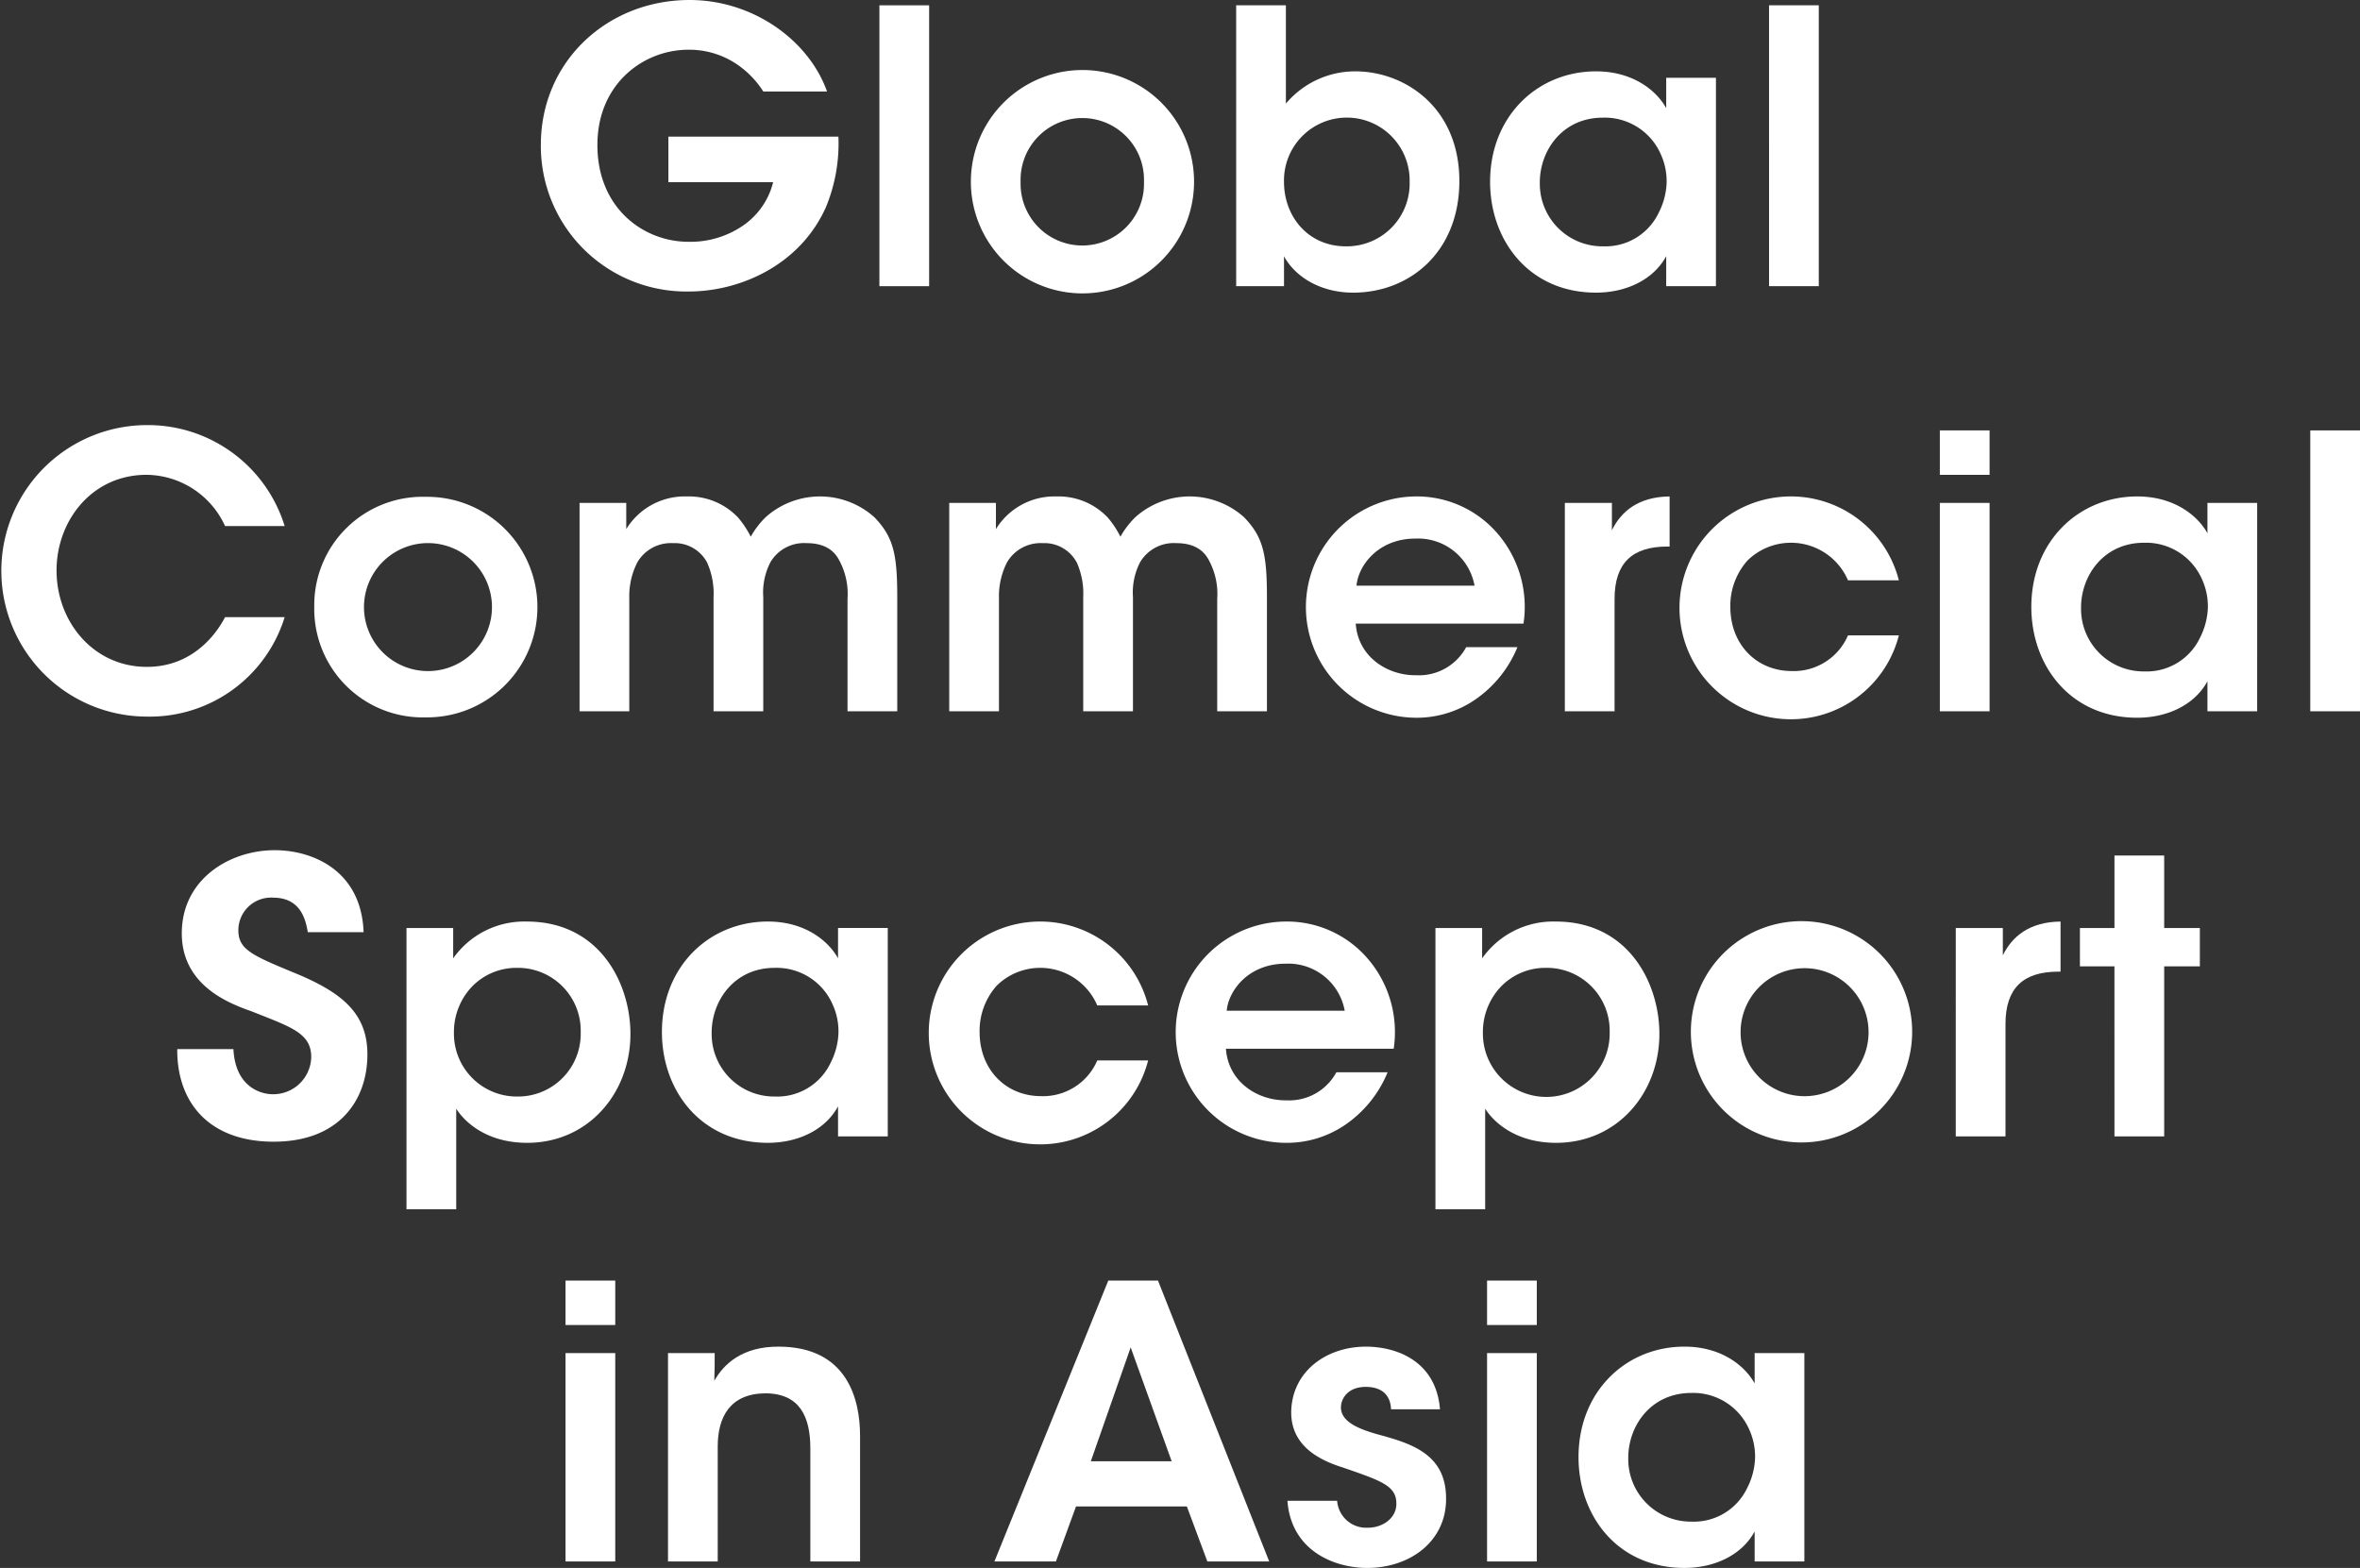
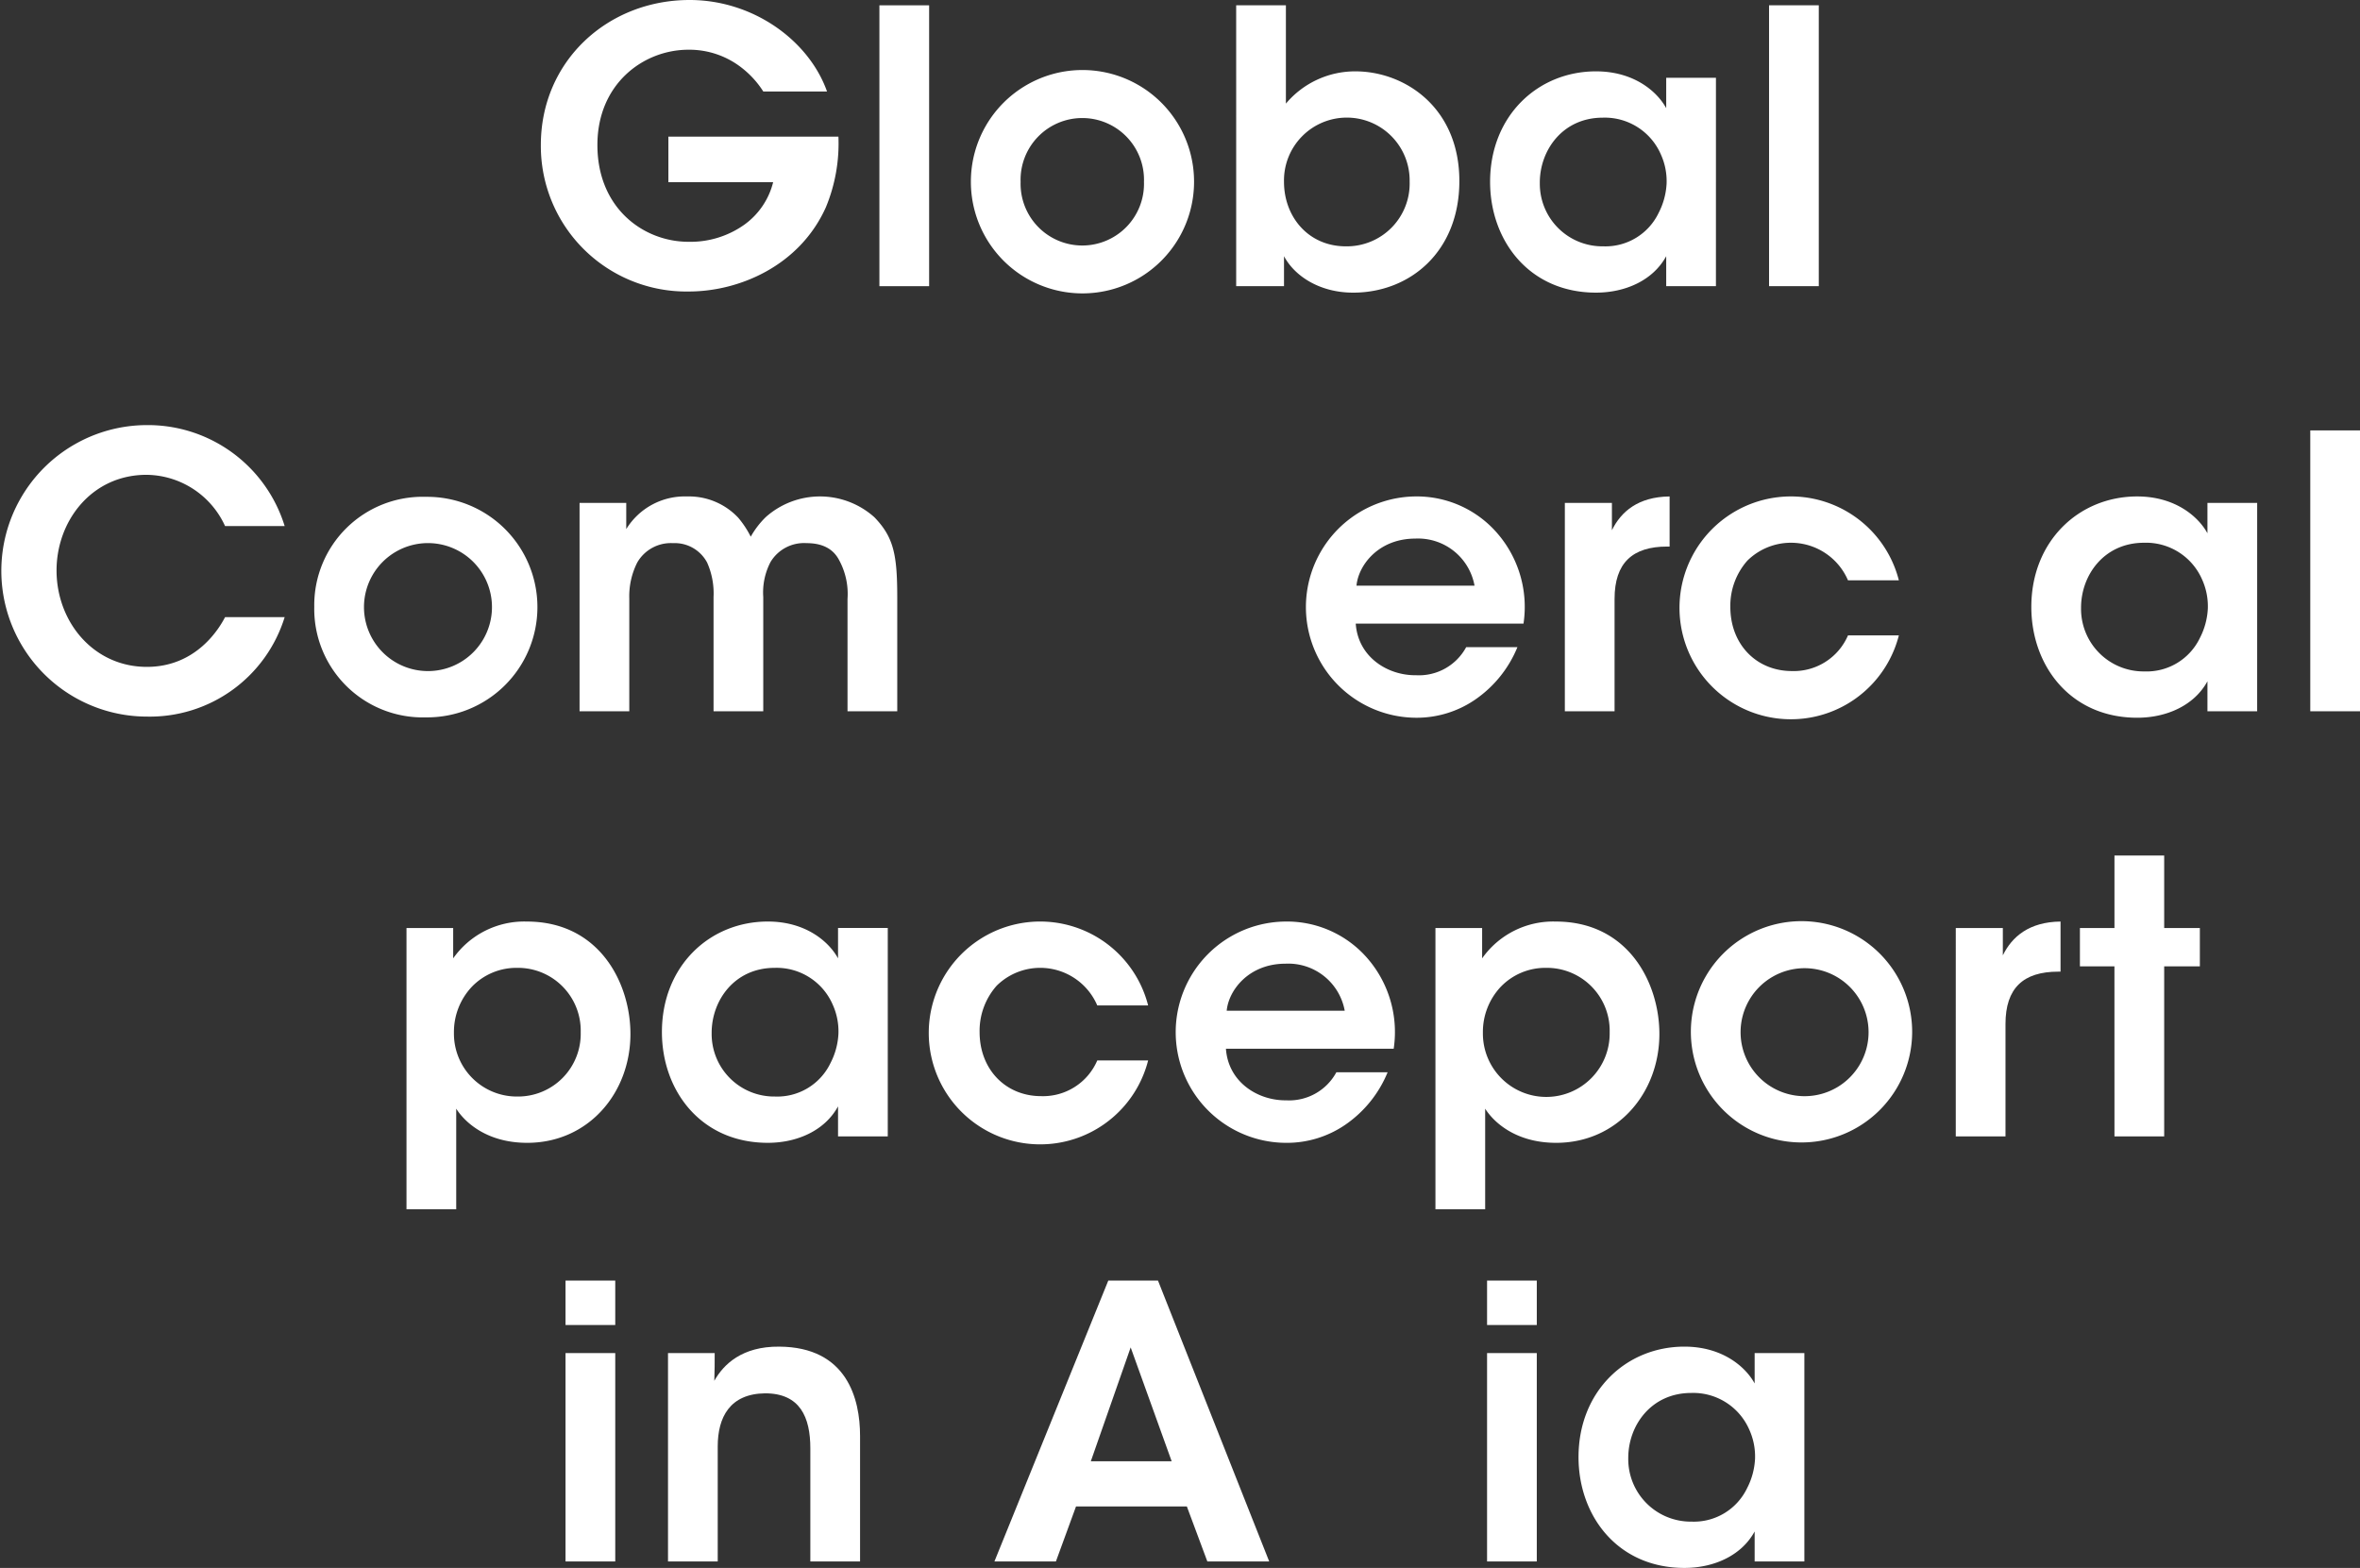
<svg xmlns="http://www.w3.org/2000/svg" viewBox="0 0 310.897 206.551" fill="white">
  <rect x="0" y="0" width="310.897" height="206.551" fill="#333333" stroke="none" />
  <g id="レイヤー_2" data-name="レイヤー 2">
    <g id="text-kv-sp">
      <path d="M100.552,12.051A12.29,12.29,0,0,0,97.8,9a11.2,11.2,0,0,0-7.1-2.45c-5.95,0-12,4.5-12,12.551,0,8.35,6.1,12.751,12,12.751a12.241,12.241,0,0,0,7.351-2.25,9.8,9.8,0,0,0,3.8-5.6h-13.8V18h22.4a21.967,21.967,0,0,1-1.651,9.3c-3.45,7.7-11.4,11.1-18.051,11.1a19.169,19.169,0,0,1-19.5-19.3c0-11.05,8.8-19.1,19.6-19.1,8.351,0,15.7,5.3,18.1,12.051Z" />
      <path d="M115.849.7H122.4v37h-6.551Z" />
      <path d="M127.9,23.9a14.7,14.7,0,0,1,29.4.05,14.7,14.7,0,0,1-29.4,0Zm6.551.1a8.129,8.129,0,1,0,16.251-.05,8.13,8.13,0,1,0-16.251,0Z" />
      <path d="M162.849.7h6.55V13.65A11.9,11.9,0,0,1,178.55,9.4c6.5,0,13.7,4.75,13.7,14.452,0,9.3-6.5,14.7-14,14.7-4.3,0-7.651-2.1-9.1-4.8V37.7h-6.3ZM185.7,23.9a8.277,8.277,0,1,0-16.551.05c0,4.6,3.2,8.5,8.151,8.5a8.273,8.273,0,0,0,8.4-8.5Z" />
      <path d="M226.05,37.7H219.5v-3.95c-1.75,3.2-5.4,4.8-9.25,4.8-8.8,0-13.951-6.85-13.951-14.6,0-8.65,6.25-14.551,13.951-14.551,5,0,8.05,2.651,9.25,4.851v-4h6.551Zm-23.2-13.6a8.239,8.239,0,0,0,8.35,8.35,7.771,7.771,0,0,0,7.3-4.4A9.435,9.435,0,0,0,219.55,24.2a8.529,8.529,0,0,0-.751-3.849,8.054,8.054,0,0,0-7.651-4.851c-5.3,0-8.3,4.3-8.3,8.551Z" />
      <path d="M233.048.7H239.6v37h-6.551Z" />
      <path d="M37.5,81.3A18.584,18.584,0,0,1,19.4,94.4,19.2,19.2,0,1,1,19.352,56,18.851,18.851,0,0,1,37.5,69.3h-7.85A11.505,11.505,0,0,0,19.3,62.55c-7.2,0-11.85,6.051-11.85,12.6,0,6.75,4.85,12.7,11.9,12.7,6.6,0,9.6-5.2,10.3-6.55Z" />
      <path d="M41.4,79.9A14.271,14.271,0,0,1,56.1,65.45a14.527,14.527,0,1,1,0,29.052A14.292,14.292,0,0,1,41.4,79.951Zm6.55.1a8.43,8.43,0,1,0,0-.05Z" />
      <path d="M76.349,66.25H82.5V69.7a9.043,9.043,0,0,1,8-4.3,8.916,8.916,0,0,1,6.75,2.8A12.7,12.7,0,0,1,98.9,70.7a11.316,11.316,0,0,1,2-2.6,10.741,10.741,0,0,1,14.3.049c2.5,2.6,3,4.851,3,10.5V93.7h-6.551V78.9a9.332,9.332,0,0,0-1.1-5.1c-.7-1.35-2-2.25-4.3-2.25a5.144,5.144,0,0,0-4.75,2.5,8.686,8.686,0,0,0-.95,4.6V93.7H94V78.651a9.975,9.975,0,0,0-.85-4.55,4.834,4.834,0,0,0-4.5-2.55,5.111,5.111,0,0,0-4.7,2.55,9.85,9.85,0,0,0-1.05,4.751V93.7H76.349Z" />
-       <path d="M125.048,66.25H131.2V69.7a9.043,9.043,0,0,1,8-4.3,8.917,8.917,0,0,1,6.751,2.8,12.735,12.735,0,0,1,1.65,2.5,11.316,11.316,0,0,1,2-2.6,10.741,10.741,0,0,1,14.3.049c2.5,2.6,3,4.851,3,10.5V93.7h-6.55V78.9a9.324,9.324,0,0,0-1.1-5.1c-.7-1.35-2-2.25-4.3-2.25a5.144,5.144,0,0,0-4.75,2.5,8.686,8.686,0,0,0-.95,4.6V93.7H142.7V78.651a9.988,9.988,0,0,0-.85-4.55,4.837,4.837,0,0,0-4.5-2.55,5.111,5.111,0,0,0-4.7,2.55,9.85,9.85,0,0,0-1.05,4.751V93.7h-6.551Z" />
      <path d="M178.6,82.151c.3,4.4,4.2,6.851,7.95,6.8a7.071,7.071,0,0,0,6.6-3.7h6.75a15.492,15.492,0,0,1-5.549,6.9,13.605,13.605,0,0,1-7.851,2.4,14.577,14.577,0,0,1-.1-29.152,14.01,14.01,0,0,1,10.251,4.2,14.817,14.817,0,0,1,4.05,12.55Zm15.65-5a7.559,7.559,0,0,0-7.8-6.2c-4.85,0-7.5,3.5-7.751,6.2Z" />
      <path d="M206.147,66.25h6.2v3.6c1.2-2.451,3.45-4.4,7.6-4.451V72h-.3c-4.6,0-6.95,2.15-6.95,6.9V93.7h-6.551Z" />
      <path d="M250.149,83.7a14.677,14.677,0,1,1,0-7.25h-6.7a8.177,8.177,0,0,0-13.251-2.6,8.962,8.962,0,0,0-2.25,6.1c0,4.95,3.45,8.45,8.1,8.45a7.774,7.774,0,0,0,7.4-4.7Z" />
-       <path d="M255.547,56.7H262.1v5.85h-6.551Zm0,9.55H262.1V93.7h-6.551Z" />
      <path d="M297.349,93.7H290.8v-3.95c-1.75,3.2-5.4,4.8-9.251,4.8-8.8,0-13.95-6.85-13.95-14.6,0-8.65,6.25-14.551,13.95-14.551,5,0,8.051,2.651,9.251,4.851v-4h6.55Zm-23.2-13.6a8.24,8.24,0,0,0,8.351,8.35,7.773,7.773,0,0,0,7.3-4.4,9.434,9.434,0,0,0,1.05-3.851,8.568,8.568,0,0,0-.75-3.849,8.056,8.056,0,0,0-7.651-4.851c-5.3,0-8.3,4.3-8.3,8.551Z" />
      <path d="M304.347,56.7h6.55v37h-6.55Z" />
-       <path d="M30.75,138.2c.25,5,3.6,5.95,5.2,5.95a5.006,5.006,0,0,0,5.05-4.9c0-3.15-2.65-3.95-7.8-6-2.8-1-9.251-3.3-9.251-10.3,0-7.1,6.251-10.95,12.251-10.95,4.9,0,11.4,2.6,11.7,10.8H40.551c-.3-1.7-.95-4.55-4.6-4.55a4.309,4.309,0,0,0-4.55,4.2c-.05,2.75,1.95,3.45,8.2,6.05,5.65,2.451,8.8,5.151,8.8,10.4,0,5.95-3.651,11.5-12.351,11.5-8.4,0-12.751-5.051-12.7-12.2Z" />
      <path d="M53.55,122.25H59.7v4a11.449,11.449,0,0,1,9.7-4.85c9.6,0,13.651,8.15,13.651,14.8,0,7.8-5.551,14.35-13.6,14.35-5.35,0-8.25-2.75-9.35-4.5V159.3H53.55Zm22.951,13.7a8.277,8.277,0,0,0-8.4-8.451A8.145,8.145,0,0,0,62.15,130a8.682,8.682,0,0,0-2.35,6.051,8.285,8.285,0,0,0,8.351,8.4A8.26,8.26,0,0,0,76.5,136Z" />
      <path d="M116.951,149.7H110.4v-3.951c-1.75,3.2-5.4,4.8-9.25,4.8-8.8,0-13.951-6.849-13.951-14.6,0-8.651,6.25-14.551,13.951-14.551,5,0,8.05,2.65,9.25,4.85v-4h6.551Zm-23.2-13.6a8.24,8.24,0,0,0,8.35,8.351,7.772,7.772,0,0,0,7.3-4.4,9.42,9.42,0,0,0,1.051-3.85,8.56,8.56,0,0,0-.751-3.85,8.054,8.054,0,0,0-7.65-4.851c-5.3,0-8.3,4.3-8.3,8.551Z" />
      <path d="M151.25,139.7a14.677,14.677,0,1,1,0-7.25h-6.7a8.176,8.176,0,0,0-13.251-2.6,8.963,8.963,0,0,0-2.25,6.1c0,4.95,3.451,8.45,8.1,8.45a7.773,7.773,0,0,0,7.4-4.7Z" />
      <path d="M161.5,138.151c.3,4.4,4.2,6.85,7.95,6.8a7.072,7.072,0,0,0,6.6-3.7H182.8a15.511,15.511,0,0,1-5.551,6.9,13.607,13.607,0,0,1-7.85,2.4,14.576,14.576,0,0,1-.1-29.151,14.015,14.015,0,0,1,10.25,4.2,14.828,14.828,0,0,1,4.051,12.551Zm15.65-5a7.558,7.558,0,0,0-7.8-6.2c-4.85,0-7.5,3.5-7.75,6.2Z" />
      <path d="M189.1,122.25h6.15v4a11.448,11.448,0,0,1,9.7-4.85c9.6,0,13.651,8.15,13.651,14.8,0,7.8-5.55,14.35-13.6,14.35-5.351,0-8.25-2.75-9.351-4.5V159.3H189.1Zm22.952,13.7a8.278,8.278,0,0,0-8.4-8.451A8.145,8.145,0,0,0,197.7,130a8.677,8.677,0,0,0-2.349,6.051,8.351,8.351,0,1,0,16.7-.051Z" />
      <path d="M222.748,135.9a14.576,14.576,0,1,1,0,.05Zm6.55.1a8.43,8.43,0,1,0,0-.049Z" />
      <path d="M257.647,122.25h6.2v3.6c1.2-2.45,3.45-4.4,7.6-4.45V128h-.3c-4.6,0-6.951,2.151-6.951,6.9v14.8h-6.55Z" />
      <path d="M278.547,127.3H274v-5.05h4.551V112.7h6.55v9.55h4.7v5.05h-4.7v22.4h-6.55Z" />
      <path d="M74.5,168.7h6.551v5.849H74.5Zm0,9.55h6.551V205.7H74.5Z" />
      <path d="M88,178.25h6.15c0,1.2,0,2.35-.05,3.65,1.2-2.15,3.65-4.55,8.55-4.5,8.951.05,10.651,6.9,10.651,11.751V205.7h-6.55V190.8c0-4.1-1.35-7.25-5.951-7.25-4.65.05-6.25,3.151-6.25,7V205.7H88Z" />
      <path d="M139.1,205.7H131l15-37h6.55l14.651,37h-8.15l-2.7-7.25h-14.6Zm9.85-28.2-5.25,15h10.651Z" />
-       <path d="M183.249,185.651c-.05-1.45-.8-2.95-3.35-2.95-2.2,0-3.25,1.4-3.25,2.75.05,1.75,2.05,2.7,4.65,3.45,4.4,1.2,9.151,2.5,9.2,8.4.1,5.651-4.65,9.25-10.4,9.25-4.251,0-10-2.2-10.5-8.849h6.55a3.833,3.833,0,0,0,4.05,3.549c2.05,0,3.8-1.35,3.75-3.2,0-2.35-2.05-3-7.1-4.75-3.7-1.15-6.7-3.2-6.75-7.15,0-5.4,4.55-8.751,9.85-8.751,3.7,0,9.2,1.65,9.751,8.251Z" />
      <path d="M195.9,168.7h6.551v5.849H195.9Zm0,9.55h6.551V205.7H195.9Z" />
      <path d="M237.7,205.7h-6.55v-3.951c-1.75,3.2-5.4,4.8-9.251,4.8-8.8,0-13.95-6.849-13.95-14.6,0-8.651,6.25-14.551,13.95-14.551,5,0,8.051,2.65,9.251,4.85v-4h6.55Zm-23.2-13.6a8.24,8.24,0,0,0,8.351,8.351,7.772,7.772,0,0,0,7.3-4.4,9.4,9.4,0,0,0,1.05-3.85,8.545,8.545,0,0,0-.75-3.85,8.054,8.054,0,0,0-7.65-4.851c-5.3,0-8.3,4.3-8.3,8.551Z" />
    </g>
  </g>
</svg>